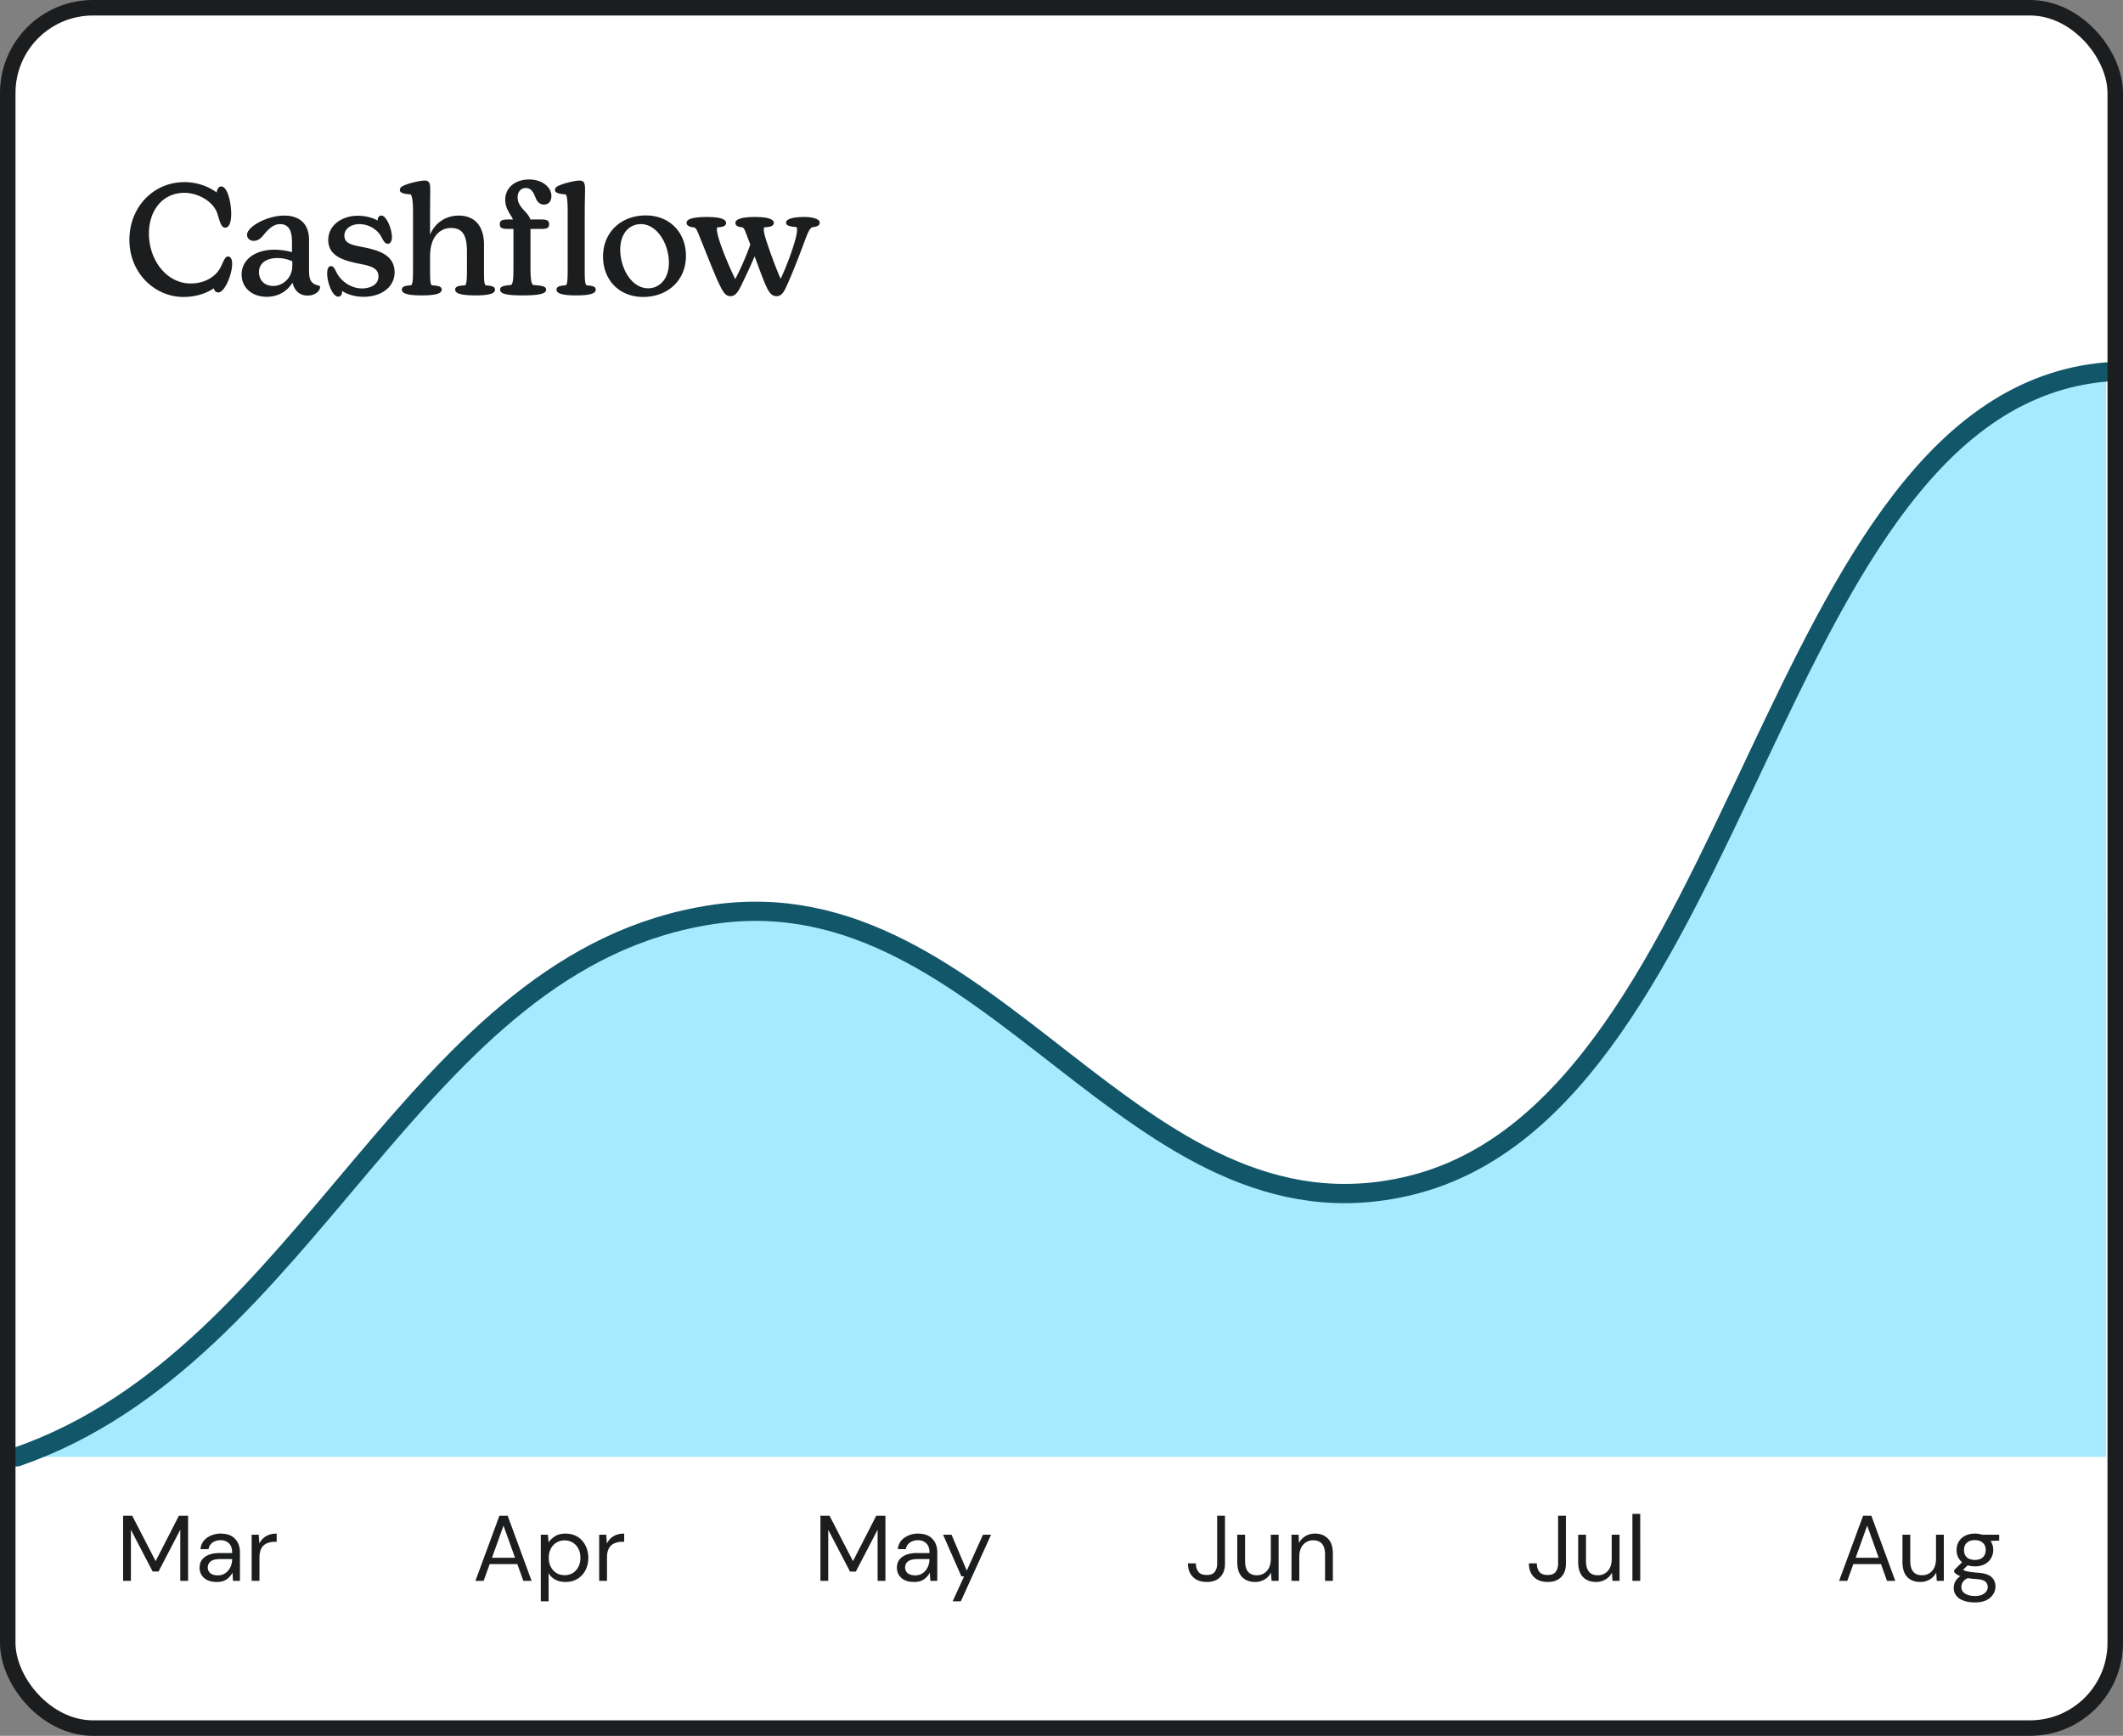
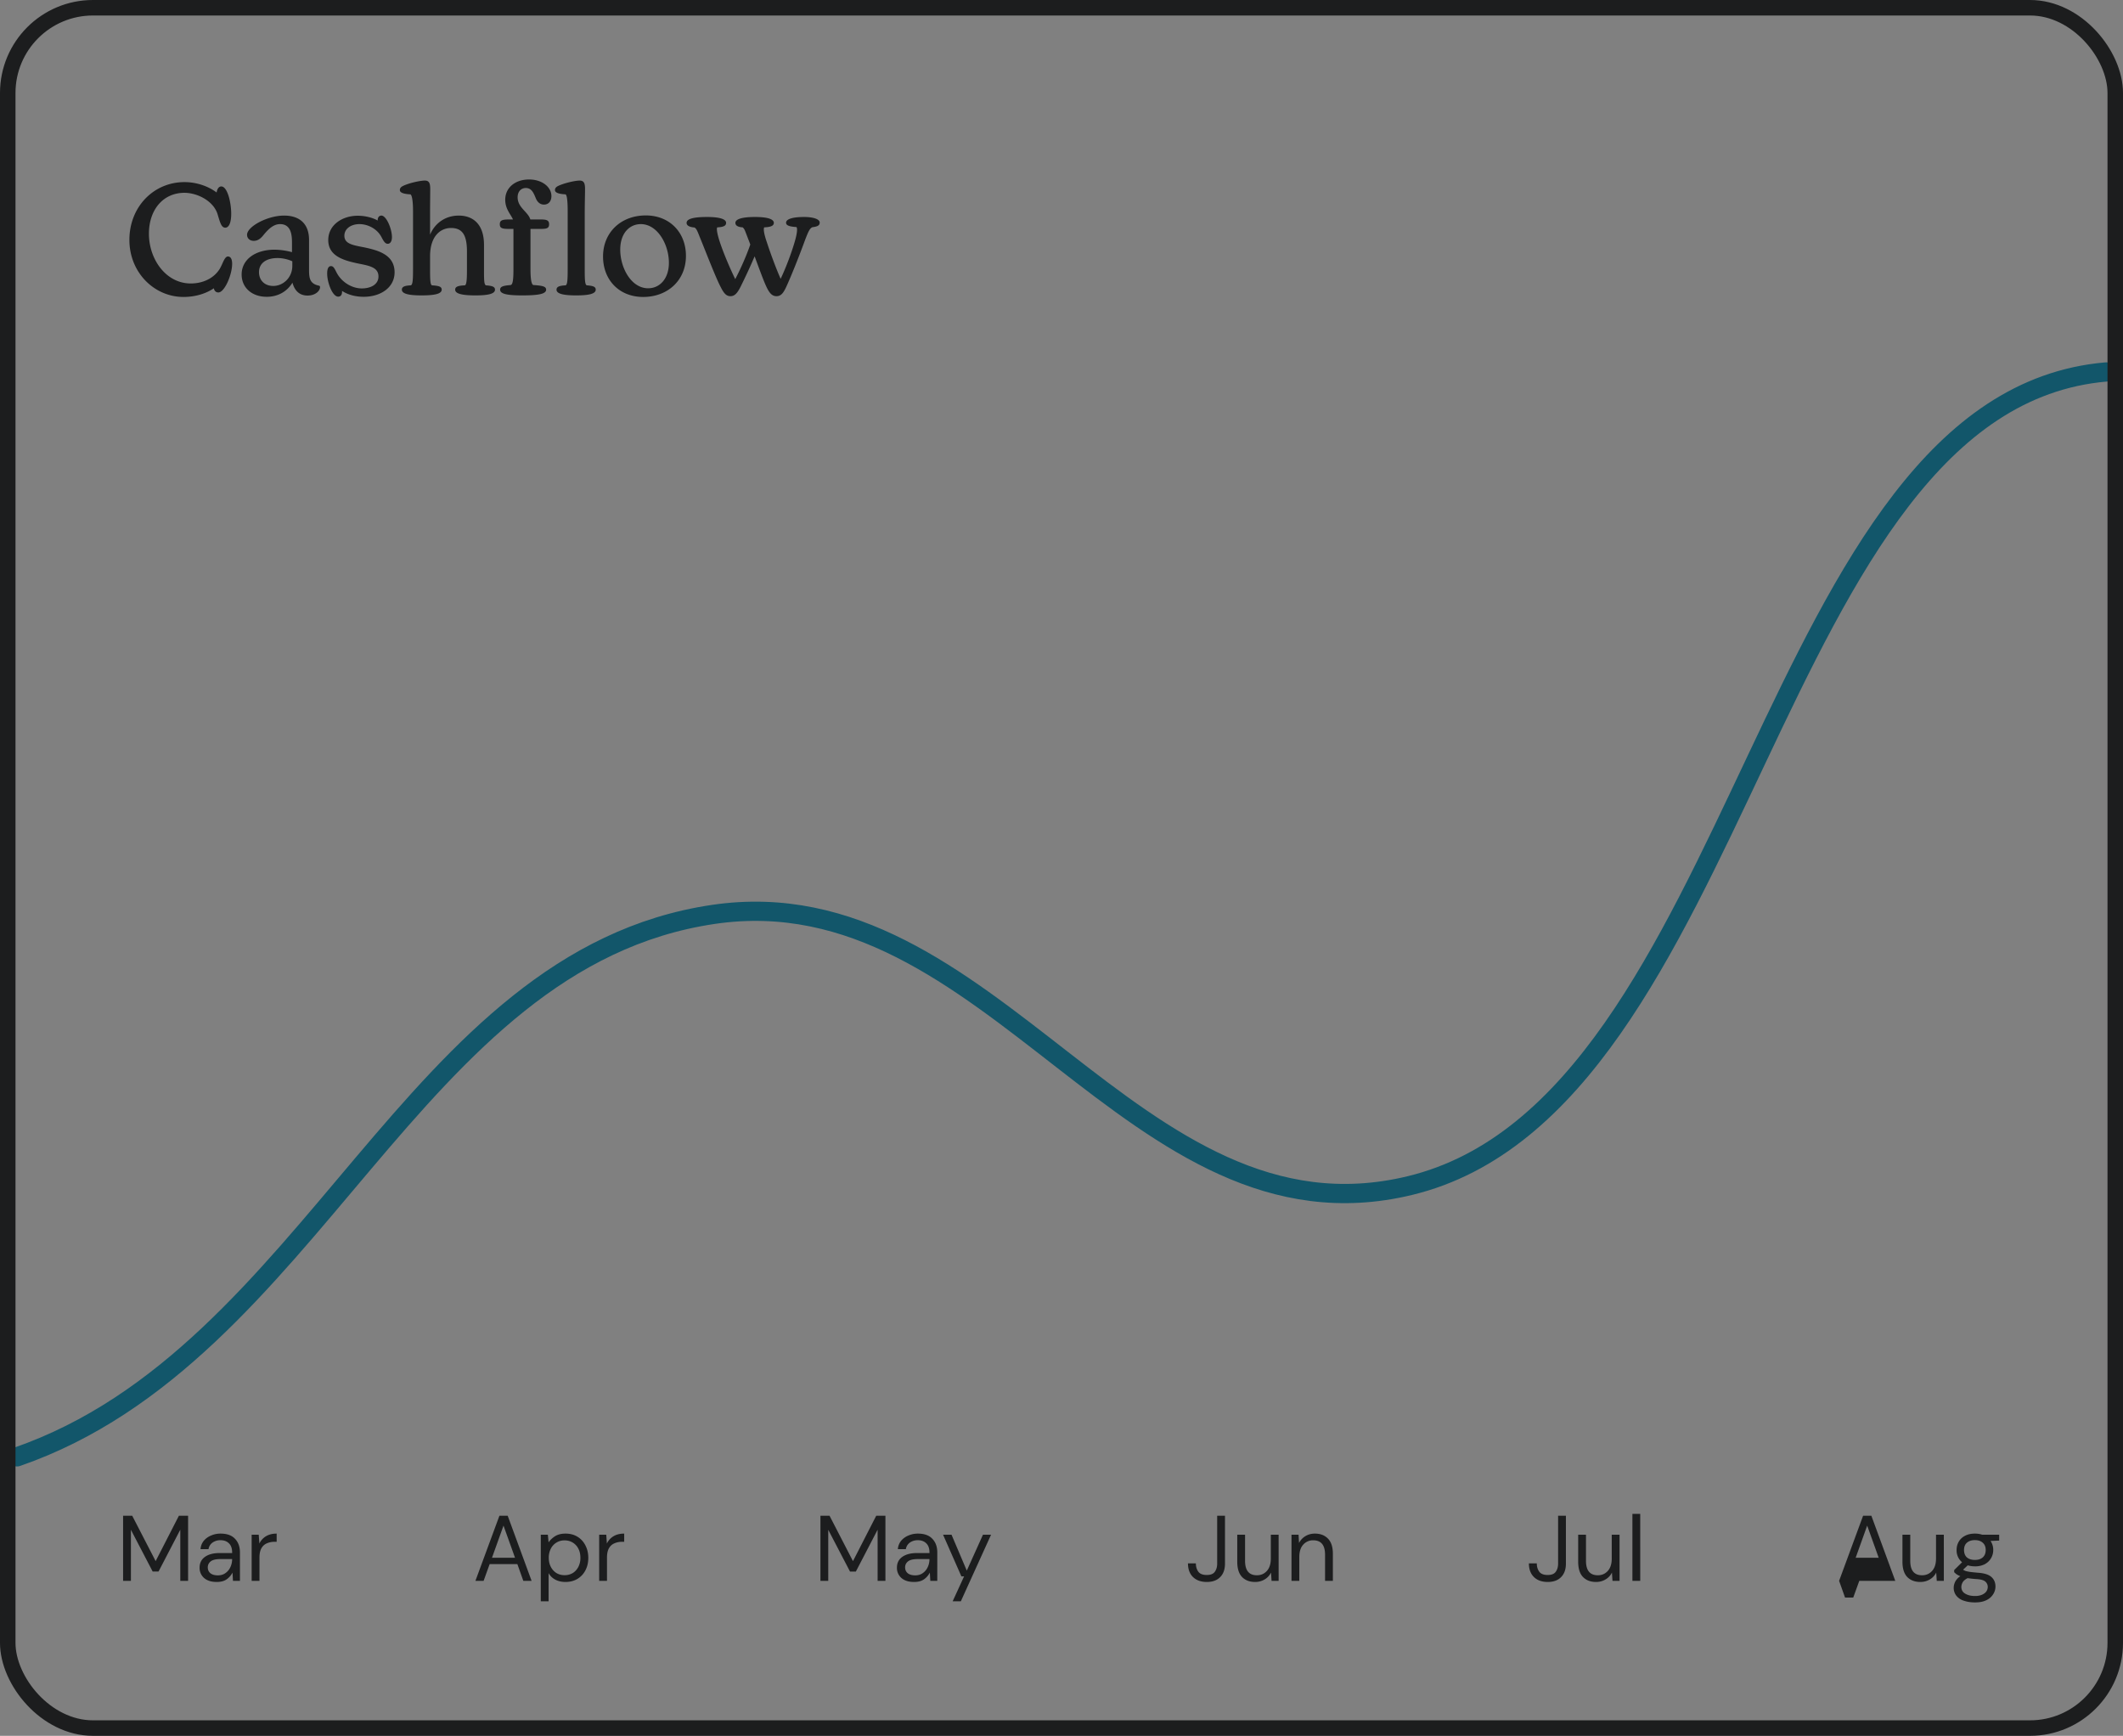
<svg xmlns="http://www.w3.org/2000/svg" width="137" height="112" fill="none">
  <rect width="100%" height="100%" fill="#808080" stroke="none" />
-   <rect width="136" height="111" x=".5" y=".5" fill="#fff" rx="5.5" />
  <path fill="#1C1D1E" d="M11.84 19.16c.81 0 1.49-.24 1.96-.56.03.17.14.27.29.27.4 0 .89-1.14.89-1.85 0-.31-.1-.47-.27-.47-.22 0-.32.43-.52.78-.38.63-1.1.96-1.88.96-1.6 0-2.7-1.56-2.7-3.21 0-1.53.9-2.64 2.3-2.64.86.01 1.87.54 2.13 1.38.17.57.25.87.5.87.2 0 .38-.25.38-.9 0-.71-.24-1.76-.64-1.76-.16 0-.27.16-.3.39-.49-.37-1.24-.67-2.08-.67-1.97 0-3.55 1.58-3.55 3.73 0 2.11 1.61 3.68 3.49 3.68zm3.753-1.45c0 .84.65 1.44 1.62 1.44.69 0 1.29-.31 1.66-.91.16.59.52.83.97.83.52 0 .81-.31.81-.54 0-.06-.02-.09-.08-.1-.6-.13-.63-.5-.63-1.07v-1.88c0-1.02-.59-1.57-1.61-1.57-1.08 0-2.39.71-2.39 1.24 0 .23.18.39.43.39.31 0 .49-.2.66-.41.33-.4.65-.67 1.04-.67.75 0 .77.78.77 1.24v.57a4.52 4.52 0 0 0-1.12-.16c-1.27 0-2.13.65-2.13 1.6zm1.12-.15c0-.54.42-.91 1.2-.91.36 0 .72.1.95.21v.3c0 .74-.58 1.29-1.23 1.29-.57 0-.92-.38-.92-.89zm6.75 1.59c1.12 0 2-.61 2-1.58 0-1.14-1.07-1.42-1.96-1.61-.72-.14-1.28-.22-1.28-.75 0-.43.39-.74.96-.75.59 0 1.17.33 1.43.83.14.27.24.44.41.44.14 0 .27-.13.27-.43 0-.53-.36-1.39-.68-1.39-.15 0-.24.12-.24.29v.03c-.37-.21-.86-.31-1.29-.31-.99 0-1.9.59-1.9 1.57 0 1.03.99 1.31 1.87 1.5.72.15 1.37.23 1.37.85 0 .53-.52.77-1.07.77-.67 0-1.28-.42-1.58-.93-.15-.26-.22-.51-.41-.51-.16 0-.25.15-.25.48 0 .58.34 1.49.71 1.49.18 0 .25-.14.25-.31v-.06c.41.27.92.38 1.39.38zm3.73-.09c.82 0 1.31-.09 1.31-.37 0-.2-.18-.25-.63-.28-.11-.05-.12-.38-.12-1.05v-.82c0-1.34.7-1.83 1.35-1.83.73 0 1.03.45 1.03 1.51v1.14c0 .55-.01 1-.13 1.05-.43.02-.63.08-.63.28 0 .27.47.37 1.32.37.76 0 1.25-.09 1.25-.37 0-.2-.2-.25-.59-.28-.12-.07-.12-.36-.12-1.05V15.8c0-1.36-.73-1.89-1.63-1.89-.82 0-1.52.45-1.85 1.23v-1.35c0-.71.01-1.24.01-1.59 0-.36-.06-.55-.35-.55-.27 0-1.01.15-1.41.35-.14.07-.2.15-.2.26 0 .14.15.25.68.28.13.06.17.61.17 1.07v3.75c0 .7-.02 1-.14 1.05-.38.02-.58.08-.58.28 0 .27.46.37 1.26.37zm6.51 0c1.03 0 1.54-.09 1.54-.37 0-.21-.24-.26-.83-.3-.13-.05-.18-.44-.18-1.04v-2.58h.68c.39 0 .52-.06.52-.3s-.13-.31-.52-.31h-.69c-.14-.49-.82-.76-.82-1.43 0-.37.22-.6.53-.6.37 0 .5.32.63.63.09.24.26.44.54.44.29 0 .48-.21.48-.55 0-.58-.6-1.07-1.44-1.07-.9 0-1.54.53-1.54 1.31 0 .6.36.94.5 1.27h-.27c-.45 0-.58.07-.58.31s.13.3.58.3h.3v2.58c0 .69-.04.99-.17 1.04-.47.04-.69.09-.69.3 0 .27.43.37 1.43.37zm2.11-6.8c0 .14.15.25.68.28.12.06.14.64.14 1.1v3.72c0 .7-.02 1-.13 1.05-.38.02-.59.08-.59.28 0 .27.46.37 1.27.37.77 0 1.26-.09 1.26-.37 0-.2-.19-.25-.58-.28-.12-.05-.13-.39-.13-1.05v-3.54c0-.71.02-1.27.02-1.62 0-.36-.06-.55-.35-.55-.28 0-1 .16-1.39.35-.14.07-.2.15-.2.26zm5.692 6.9c1.57 0 2.76-1.06 2.76-2.65 0-1.52-1.06-2.61-2.59-2.61-1.6 0-2.76 1.09-2.76 2.65 0 1.52 1.05 2.61 2.59 2.61zm-1.48-3.06c0-1.03.58-1.64 1.33-1.64 1.06 0 1.81 1.29 1.81 2.5 0 1.01-.58 1.64-1.34 1.64-1.08 0-1.8-1.3-1.8-2.5zm10.081 3.01c.28 0 .44-.18.64-.62.28-.61.77-1.81 1.23-3.07.17-.43.27-.69.45-.76.31-.04.47-.1.47-.3 0-.22-.41-.36-1.01-.36-.69 0-1.16.12-1.16.37 0 .18.22.25.67.28.09.11.01.52-.09.87-.21.75-.58 1.73-.93 2.47-.28-.63-.64-1.59-.9-2.39-.15-.43-.23-.81-.16-.93.4-.02.62-.09.62-.29 0-.25-.43-.38-1.22-.38-.8 0-1.26.13-1.26.38 0 .18.17.27.47.29.13.12.13.17.31.63.05.14.12.3.18.48-.24.7-.61 1.54-.97 2.23-.31-.63-.75-1.65-1-2.41-.14-.43-.23-.83-.16-.93.38-.02.57-.09.57-.29 0-.25-.44-.38-1.23-.38-.87 0-1.32.12-1.32.38 0 .18.19.27.51.3.12.07.17.18.35.64.33.8 1 2.55 1.33 3.18.21.42.37.61.64.61s.44-.18.67-.64c.32-.65.61-1.27.89-1.93.28.75.57 1.56.76 1.96.2.43.38.61.65.61z" />
-   <path fill="#A6EAFF" d="M135.905 24c-21.903 1.895-23.259 47.274-44.937 52.5C73.092 80.81 64.04 56.346 46.032 59 26.499 61.878 20.248 87.37 1.095 94h134.81V24z" />
  <path stroke="#12566A" stroke-linecap="round" stroke-linejoin="round" stroke-width="1.241" d="M1.095 94C20.248 87.37 26.5 61.878 46.032 59c18.008-2.654 27.06 21.81 44.936 17.5 21.678-5.226 23.034-50.605 44.937-52.5" />
-   <path fill="#1C1D1E" d="M7.944 102v-4.2h.588l1.512 2.928 1.5-2.928h.594v4.2h-.504v-3.3l-1.404 2.7h-.378l-1.404-2.694V102h-.504zm6.04.072c-.248 0-.454-.042-.618-.126a.856.856 0 0 1-.486-.792c0-.304.116-.538.348-.702.232-.164.548-.246.948-.246h.804v-.036c0-.26-.068-.456-.204-.588-.136-.136-.318-.204-.546-.204a.872.872 0 0 0-.51.15.637.637 0 0 0-.264.426h-.516a.966.966 0 0 1 .216-.546c.128-.148.286-.26.474-.336.188-.08.388-.12.6-.12.416 0 .728.112.936.336.212.22.318.514.318.882V102h-.45l-.03-.534a1.195 1.195 0 0 1-.372.432c-.16.116-.376.174-.648.174zm.078-.426c.192 0 .356-.05.492-.15.14-.1.246-.23.318-.39.072-.16.108-.328.108-.504v-.006h-.762c-.296 0-.506.052-.63.156-.12.1-.18.226-.18.378 0 .156.056.282.168.378.116.092.278.138.486.138zm2.178.354v-2.976h.456l.042.57c.092-.196.232-.352.42-.468.188-.116.42-.174.696-.174v.528h-.138c-.176 0-.338.032-.486.096a.722.722 0 0 0-.354.312c-.088.148-.132.352-.132.612v1.5h-.504zm14.44 0 1.548-4.2h.534l1.542 4.2h-.534l-.384-1.08h-1.788l-.39 1.08h-.528zm1.068-1.488h1.488l-.744-2.076-.744 2.076zm3.15 2.808v-4.296h.456l.048.492c.096-.144.232-.274.408-.39.18-.116.408-.174.684-.174.296 0 .554.068.774.204.22.136.39.322.51.558.124.236.186.504.186.804 0 .3-.062.568-.186.804-.12.232-.292.416-.516.552-.22.132-.478.198-.774.198-.244 0-.462-.05-.654-.15-.188-.1-.332-.24-.432-.42v1.818h-.504zm1.536-1.686a1 1 0 0 0 .528-.138c.152-.096.272-.228.36-.396a1.25 1.25 0 0 0 .132-.588c0-.224-.044-.42-.132-.588a.97.97 0 0 0-.888-.534.97.97 0 0 0-.888.534 1.25 1.25 0 0 0-.132.588c0 .224.044.42.132.588.088.168.208.3.36.396a1 1 0 0 0 .528.138zm2.232.366v-2.976h.456l.042.57c.092-.196.232-.352.42-.468.188-.116.42-.174.696-.174v.528h-.138c-.176 0-.338.032-.486.096a.722.722 0 0 0-.354.312c-.088.148-.132.352-.132.612v1.5h-.504zm14.278 0v-4.2h.588l1.512 2.928 1.5-2.928h.594v4.2h-.504v-3.3l-1.404 2.7h-.378l-1.404-2.694V102h-.504zm6.04.072c-.248 0-.454-.042-.618-.126a.856.856 0 0 1-.486-.792c0-.304.116-.538.348-.702.232-.164.548-.246.948-.246h.804v-.036c0-.26-.068-.456-.204-.588-.136-.136-.318-.204-.546-.204a.872.872 0 0 0-.51.15.637.637 0 0 0-.264.426h-.516a.966.966 0 0 1 .216-.546c.128-.148.286-.26.474-.336.188-.08.388-.12.6-.12.416 0 .728.112.936.336.212.22.318.514.318.882V102h-.45l-.03-.534a1.195 1.195 0 0 1-.372.432c-.16.116-.376.174-.648.174zm.078-.426c.192 0 .356-.05.492-.15.14-.1.246-.23.318-.39.072-.16.108-.328.108-.504v-.006h-.762c-.296 0-.506.052-.63.156-.12.1-.18.226-.18.378 0 .156.056.282.168.378.116.092.278.138.486.138zm2.414 1.674.738-1.608h-.174l-1.182-2.688h.546l.984 2.316 1.044-2.316h.522l-1.95 4.296h-.528zm16.404-1.248c-.38 0-.678-.106-.894-.318-.216-.212-.324-.506-.324-.882h.51c0 .212.052.39.156.534.104.144.286.216.546.216.252 0 .426-.07.522-.21.1-.14.15-.314.15-.522V97.8h.504v3.09c0 .372-.104.662-.312.87-.204.208-.49.312-.858.312zm3.114 0c-.352 0-.632-.106-.84-.318-.208-.216-.312-.546-.312-.99v-1.74h.504v1.686c0 .62.254.93.762.93.26 0 .474-.092.642-.276.172-.188.258-.454.258-.798v-1.542h.504V102h-.456l-.036-.534c-.092.188-.23.336-.414.444-.18.108-.384.162-.612.162zm2.348-.072v-2.976h.456l.03.534a1.08 1.08 0 0 1 .414-.444c.18-.108.384-.162.612-.162.352 0 .632.108.84.324.212.212.318.54.318.984V102h-.504v-1.686c0-.62-.256-.93-.768-.93a.835.835 0 0 0-.642.282c-.168.184-.252.448-.252.792V102h-.504zm16.538.072c-.38 0-.678-.106-.894-.318-.216-.212-.324-.506-.324-.882h.51c0 .212.052.39.156.534.104.144.286.216.546.216.252 0 .426-.07.522-.21.1-.14.15-.314.15-.522V97.8h.504v3.09c0 .372-.104.662-.312.87-.204.208-.49.312-.858.312zm3.114 0c-.352 0-.632-.106-.84-.318-.208-.216-.312-.546-.312-.99v-1.74h.504v1.686c0 .62.254.93.762.93.26 0 .474-.092.642-.276.172-.188.258-.454.258-.798v-1.542h.504V102h-.456l-.036-.534c-.092.188-.23.336-.414.444-.18.108-.384.162-.612.162zm2.348-.072v-4.32h.504V102h-.504zm13.338 0 1.548-4.2h.534l1.542 4.2h-.534l-.384-1.08h-1.788l-.39 1.08h-.528zm1.068-1.488h1.488l-.744-2.076-.744 2.076zm4.172 1.56c-.352 0-.632-.106-.84-.318-.208-.216-.312-.546-.312-.99v-1.74h.504v1.686c0 .62.254.93.762.93.26 0 .474-.092.642-.276.172-.188.258-.454.258-.798v-1.542h.504V102h-.456l-.036-.534c-.092.188-.23.336-.414.444-.18.108-.384.162-.612.162zm3.524-1.008c-.168 0-.322-.022-.462-.066l-.3.282c.044.032.098.06.162.084.068.02.164.04.288.06.124.016.298.034.522.054.4.028.686.12.858.276.172.156.258.36.258.612a.924.924 0 0 1-.144.492 1.022 1.022 0 0 1-.432.384c-.192.1-.44.15-.744.15-.268 0-.506-.036-.714-.108a1.006 1.006 0 0 1-.486-.318.809.809 0 0 1-.174-.534c0-.112.03-.234.09-.366a.979.979 0 0 1 .336-.366 1.511 1.511 0 0 1-.228-.114 1.449 1.449 0 0 1-.168-.144v-.138l.51-.504a.987.987 0 0 1-.354-.792c0-.196.046-.374.138-.534a.968.968 0 0 1 .402-.378c.176-.096.39-.144.642-.144.172 0 .328.024.468.072h1.098v.378l-.558.024a1 1 0 0 1 .174.582c0 .196-.048.374-.144.534-.092.16-.226.288-.402.384a1.335 1.335 0 0 1-.636.138zm0-.414c.212 0 .38-.054.504-.162.128-.112.192-.272.192-.48 0-.204-.064-.36-.192-.468-.124-.112-.292-.168-.504-.168-.216 0-.388.056-.516.168-.124.108-.186.264-.186.468 0 .208.062.368.186.48.128.108.3.162.516.162zm-.876 1.734c0 .2.084.348.252.444.168.1.378.15.63.15.248 0 .446-.054.594-.162a.505.505 0 0 0 .228-.432.444.444 0 0 0-.156-.336c-.104-.092-.296-.146-.576-.162a7.648 7.648 0 0 1-.57-.06c-.164.088-.272.182-.324.282a.632.632 0 0 0-.078.276z" />
+   <path fill="#1C1D1E" d="M7.944 102v-4.2h.588l1.512 2.928 1.5-2.928h.594v4.2h-.504v-3.3l-1.404 2.7h-.378l-1.404-2.694V102h-.504zm6.04.072c-.248 0-.454-.042-.618-.126a.856.856 0 0 1-.486-.792c0-.304.116-.538.348-.702.232-.164.548-.246.948-.246h.804v-.036c0-.26-.068-.456-.204-.588-.136-.136-.318-.204-.546-.204a.872.872 0 0 0-.51.15.637.637 0 0 0-.264.426h-.516a.966.966 0 0 1 .216-.546c.128-.148.286-.26.474-.336.188-.08.388-.12.6-.12.416 0 .728.112.936.336.212.22.318.514.318.882V102h-.45l-.03-.534a1.195 1.195 0 0 1-.372.432c-.16.116-.376.174-.648.174zm.078-.426c.192 0 .356-.05.492-.15.14-.1.246-.23.318-.39.072-.16.108-.328.108-.504v-.006h-.762c-.296 0-.506.052-.63.156-.12.1-.18.226-.18.378 0 .156.056.282.168.378.116.092.278.138.486.138zm2.178.354v-2.976h.456l.042.57c.092-.196.232-.352.42-.468.188-.116.42-.174.696-.174v.528h-.138c-.176 0-.338.032-.486.096a.722.722 0 0 0-.354.312c-.088.148-.132.352-.132.612v1.5h-.504zm14.44 0 1.548-4.2h.534l1.542 4.2h-.534l-.384-1.08h-1.788l-.39 1.08h-.528zm1.068-1.488h1.488l-.744-2.076-.744 2.076zm3.15 2.808v-4.296h.456l.048.492c.096-.144.232-.274.408-.39.18-.116.408-.174.684-.174.296 0 .554.068.774.204.22.136.39.322.51.558.124.236.186.504.186.804 0 .3-.062.568-.186.804-.12.232-.292.416-.516.552-.22.132-.478.198-.774.198-.244 0-.462-.05-.654-.15-.188-.1-.332-.24-.432-.42v1.818h-.504zm1.536-1.686a1 1 0 0 0 .528-.138c.152-.096.272-.228.36-.396a1.25 1.25 0 0 0 .132-.588c0-.224-.044-.42-.132-.588a.97.97 0 0 0-.888-.534.97.97 0 0 0-.888.534 1.25 1.25 0 0 0-.132.588c0 .224.044.42.132.588.088.168.208.3.36.396a1 1 0 0 0 .528.138zm2.232.366v-2.976h.456l.042.57c.092-.196.232-.352.42-.468.188-.116.42-.174.696-.174v.528h-.138c-.176 0-.338.032-.486.096a.722.722 0 0 0-.354.312c-.088.148-.132.352-.132.612v1.5h-.504zm14.278 0v-4.2h.588l1.512 2.928 1.5-2.928h.594v4.2h-.504v-3.3l-1.404 2.7h-.378l-1.404-2.694V102h-.504zm6.04.072c-.248 0-.454-.042-.618-.126a.856.856 0 0 1-.486-.792c0-.304.116-.538.348-.702.232-.164.548-.246.948-.246h.804v-.036c0-.26-.068-.456-.204-.588-.136-.136-.318-.204-.546-.204a.872.872 0 0 0-.51.15.637.637 0 0 0-.264.426h-.516a.966.966 0 0 1 .216-.546c.128-.148.286-.26.474-.336.188-.08.388-.12.6-.12.416 0 .728.112.936.336.212.22.318.514.318.882V102h-.45l-.03-.534a1.195 1.195 0 0 1-.372.432c-.16.116-.376.174-.648.174zm.078-.426c.192 0 .356-.05.492-.15.14-.1.246-.23.318-.39.072-.16.108-.328.108-.504v-.006h-.762c-.296 0-.506.052-.63.156-.12.1-.18.226-.18.378 0 .156.056.282.168.378.116.092.278.138.486.138zm2.414 1.674.738-1.608h-.174l-1.182-2.688h.546l.984 2.316 1.044-2.316h.522l-1.95 4.296h-.528zm16.404-1.248c-.38 0-.678-.106-.894-.318-.216-.212-.324-.506-.324-.882h.51c0 .212.052.39.156.534.104.144.286.216.546.216.252 0 .426-.07.522-.21.1-.14.15-.314.15-.522V97.8h.504v3.09c0 .372-.104.662-.312.87-.204.208-.49.312-.858.312zm3.114 0c-.352 0-.632-.106-.84-.318-.208-.216-.312-.546-.312-.99v-1.74h.504v1.686c0 .62.254.93.762.93.26 0 .474-.092.642-.276.172-.188.258-.454.258-.798v-1.542h.504V102h-.456l-.036-.534c-.092.188-.23.336-.414.444-.18.108-.384.162-.612.162zm2.348-.072v-2.976h.456l.03.534a1.08 1.08 0 0 1 .414-.444c.18-.108.384-.162.612-.162.352 0 .632.108.84.324.212.212.318.54.318.984V102h-.504v-1.686c0-.62-.256-.93-.768-.93a.835.835 0 0 0-.642.282c-.168.184-.252.448-.252.792V102h-.504zm16.538.072c-.38 0-.678-.106-.894-.318-.216-.212-.324-.506-.324-.882h.51c0 .212.052.39.156.534.104.144.286.216.546.216.252 0 .426-.07.522-.21.1-.14.15-.314.15-.522V97.8h.504v3.09c0 .372-.104.662-.312.87-.204.208-.49.312-.858.312zm3.114 0c-.352 0-.632-.106-.84-.318-.208-.216-.312-.546-.312-.99v-1.74h.504v1.686c0 .62.254.93.762.93.26 0 .474-.092.642-.276.172-.188.258-.454.258-.798v-1.542h.504V102h-.456l-.036-.534c-.092.188-.23.336-.414.444-.18.108-.384.162-.612.162zm2.348-.072v-4.32h.504V102h-.504zm13.338 0 1.548-4.2h.534l1.542 4.2h-.534h-1.788l-.39 1.08h-.528zm1.068-1.488h1.488l-.744-2.076-.744 2.076zm4.172 1.56c-.352 0-.632-.106-.84-.318-.208-.216-.312-.546-.312-.99v-1.74h.504v1.686c0 .62.254.93.762.93.26 0 .474-.092.642-.276.172-.188.258-.454.258-.798v-1.542h.504V102h-.456l-.036-.534c-.092.188-.23.336-.414.444-.18.108-.384.162-.612.162zm3.524-1.008c-.168 0-.322-.022-.462-.066l-.3.282c.044.032.098.06.162.084.068.02.164.04.288.06.124.016.298.034.522.054.4.028.686.12.858.276.172.156.258.36.258.612a.924.924 0 0 1-.144.492 1.022 1.022 0 0 1-.432.384c-.192.1-.44.15-.744.15-.268 0-.506-.036-.714-.108a1.006 1.006 0 0 1-.486-.318.809.809 0 0 1-.174-.534c0-.112.03-.234.09-.366a.979.979 0 0 1 .336-.366 1.511 1.511 0 0 1-.228-.114 1.449 1.449 0 0 1-.168-.144v-.138l.51-.504a.987.987 0 0 1-.354-.792c0-.196.046-.374.138-.534a.968.968 0 0 1 .402-.378c.176-.096.39-.144.642-.144.172 0 .328.024.468.072h1.098v.378l-.558.024a1 1 0 0 1 .174.582c0 .196-.048.374-.144.534-.092.16-.226.288-.402.384a1.335 1.335 0 0 1-.636.138zm0-.414c.212 0 .38-.054.504-.162.128-.112.192-.272.192-.48 0-.204-.064-.36-.192-.468-.124-.112-.292-.168-.504-.168-.216 0-.388.056-.516.168-.124.108-.186.264-.186.468 0 .208.062.368.186.48.128.108.3.162.516.162zm-.876 1.734c0 .2.084.348.252.444.168.1.378.15.63.15.248 0 .446-.054.594-.162a.505.505 0 0 0 .228-.432.444.444 0 0 0-.156-.336c-.104-.092-.296-.146-.576-.162a7.648 7.648 0 0 1-.57-.06c-.164.088-.272.182-.324.282a.632.632 0 0 0-.078.276z" />
  <rect width="136" height="111" x=".5" y=".5" stroke="#1C1D1E" rx="5.5" />
</svg>